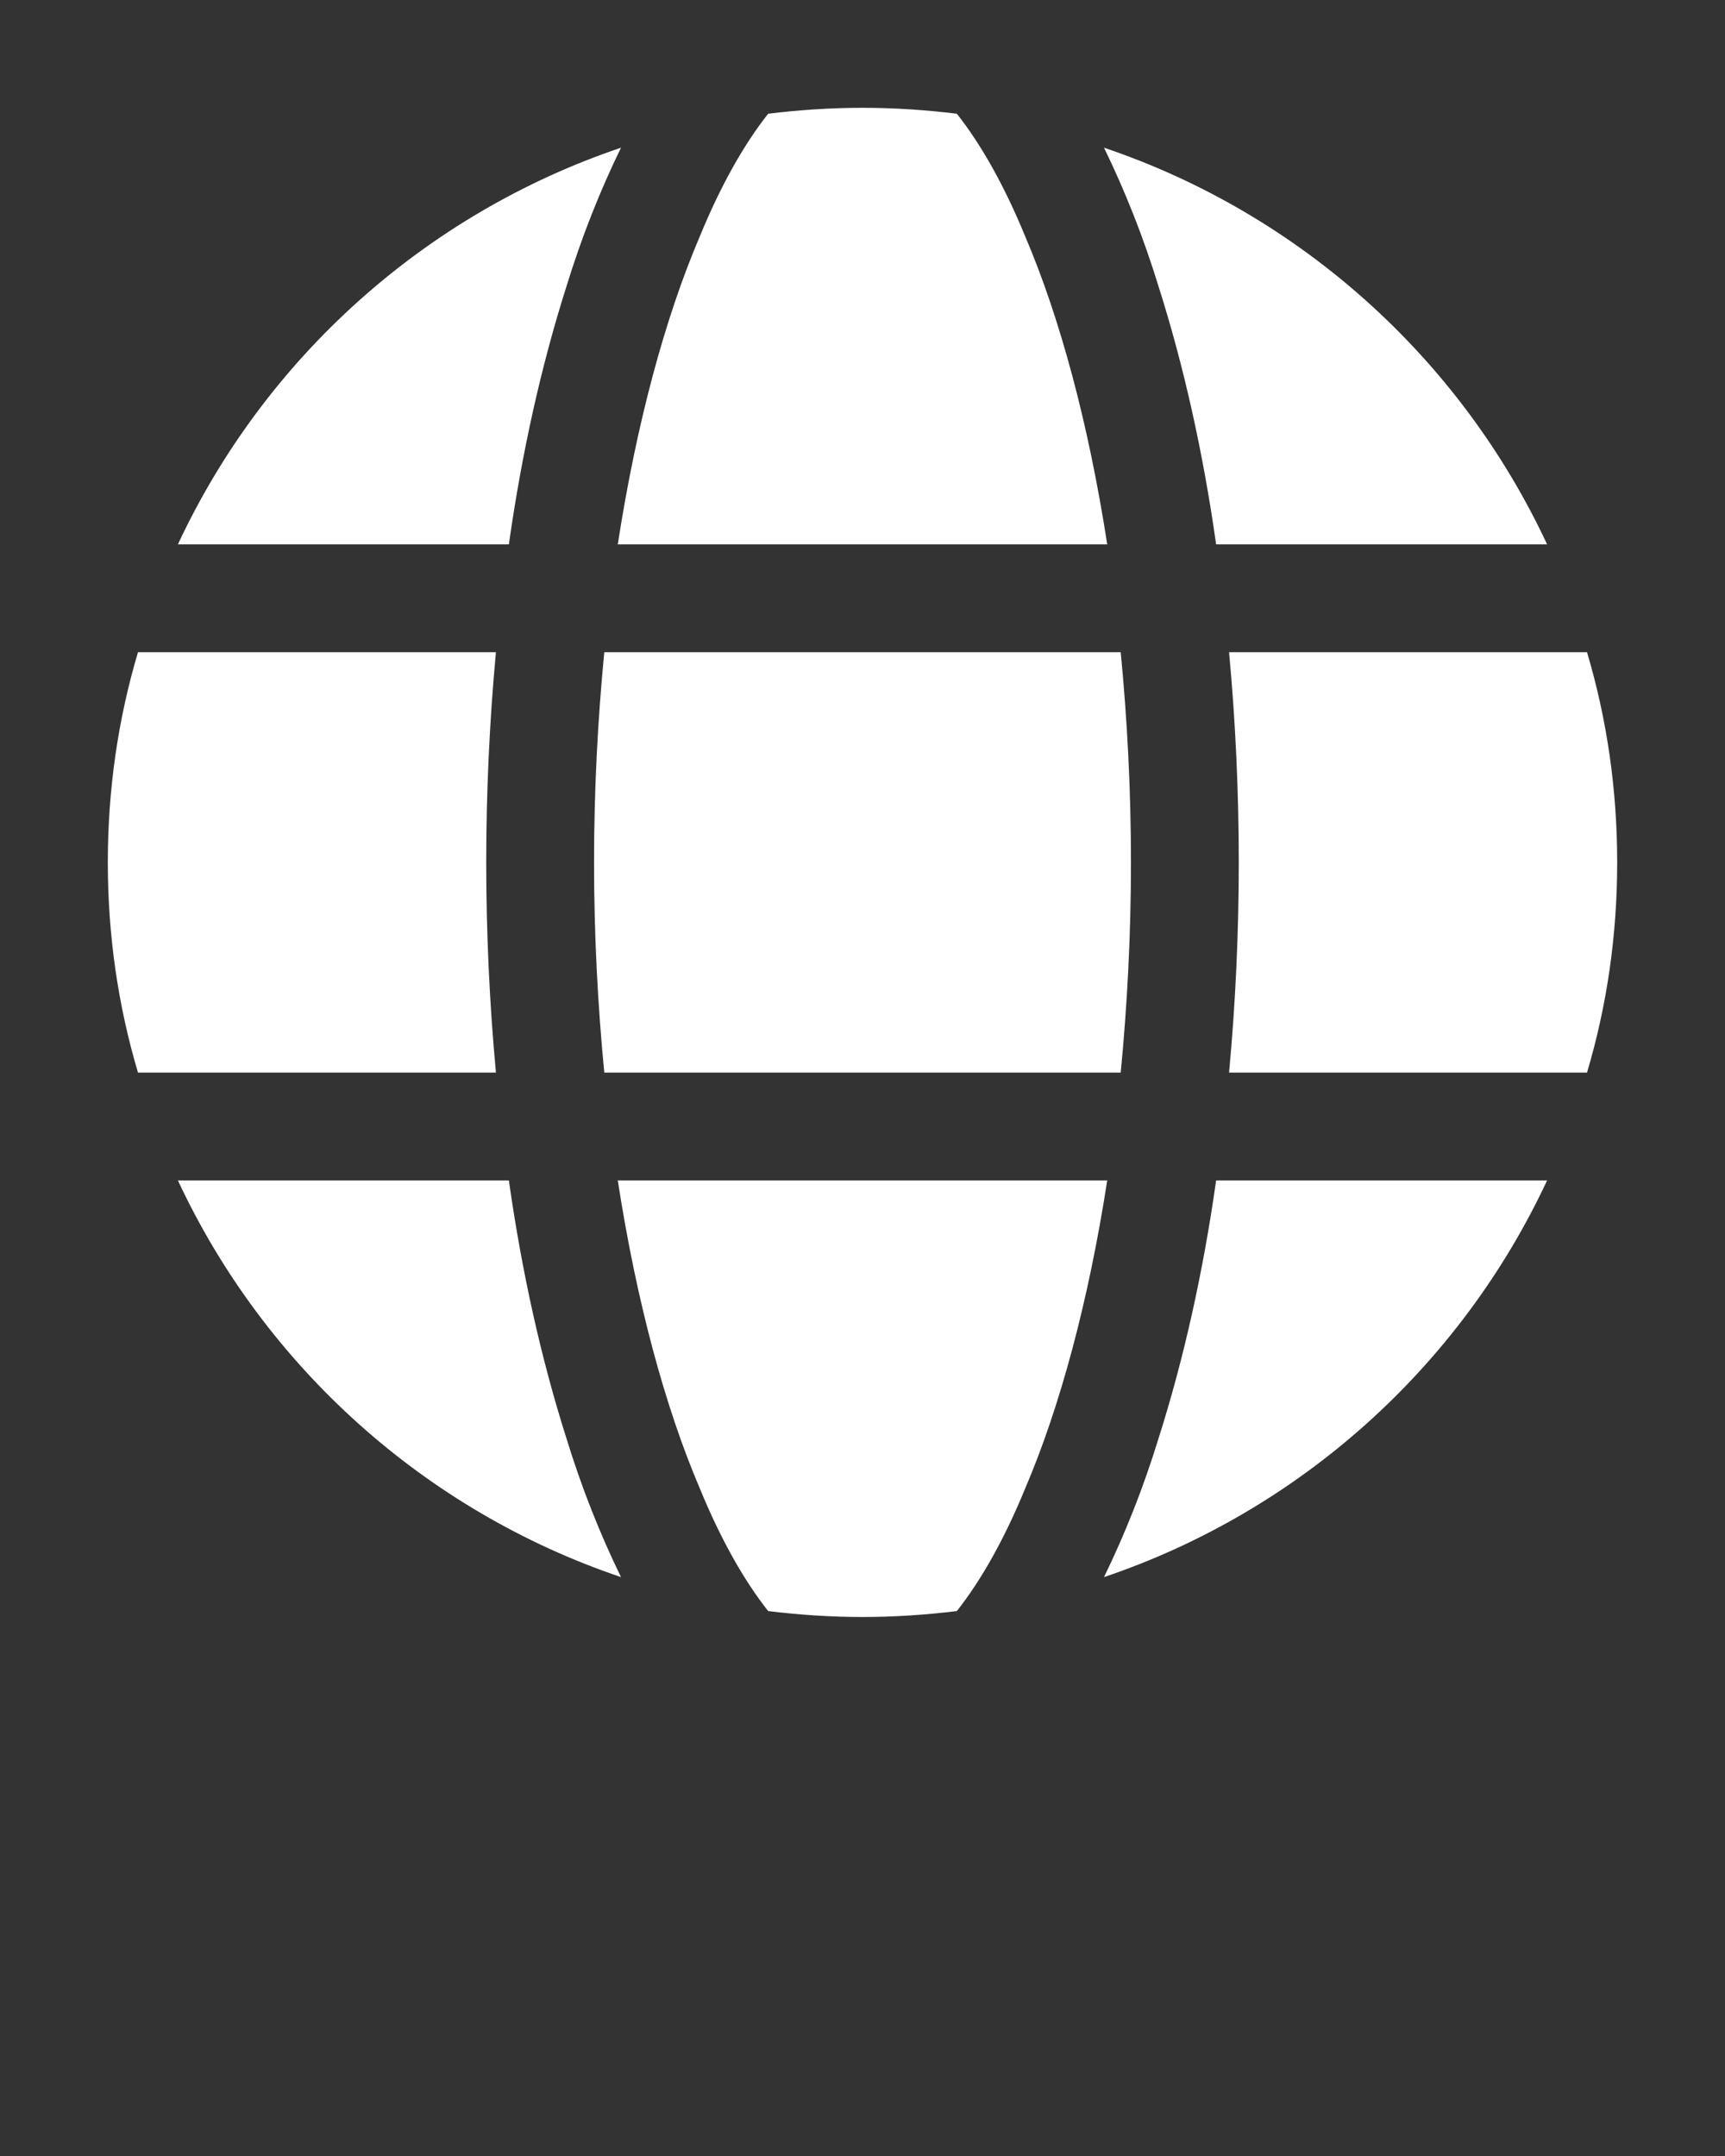
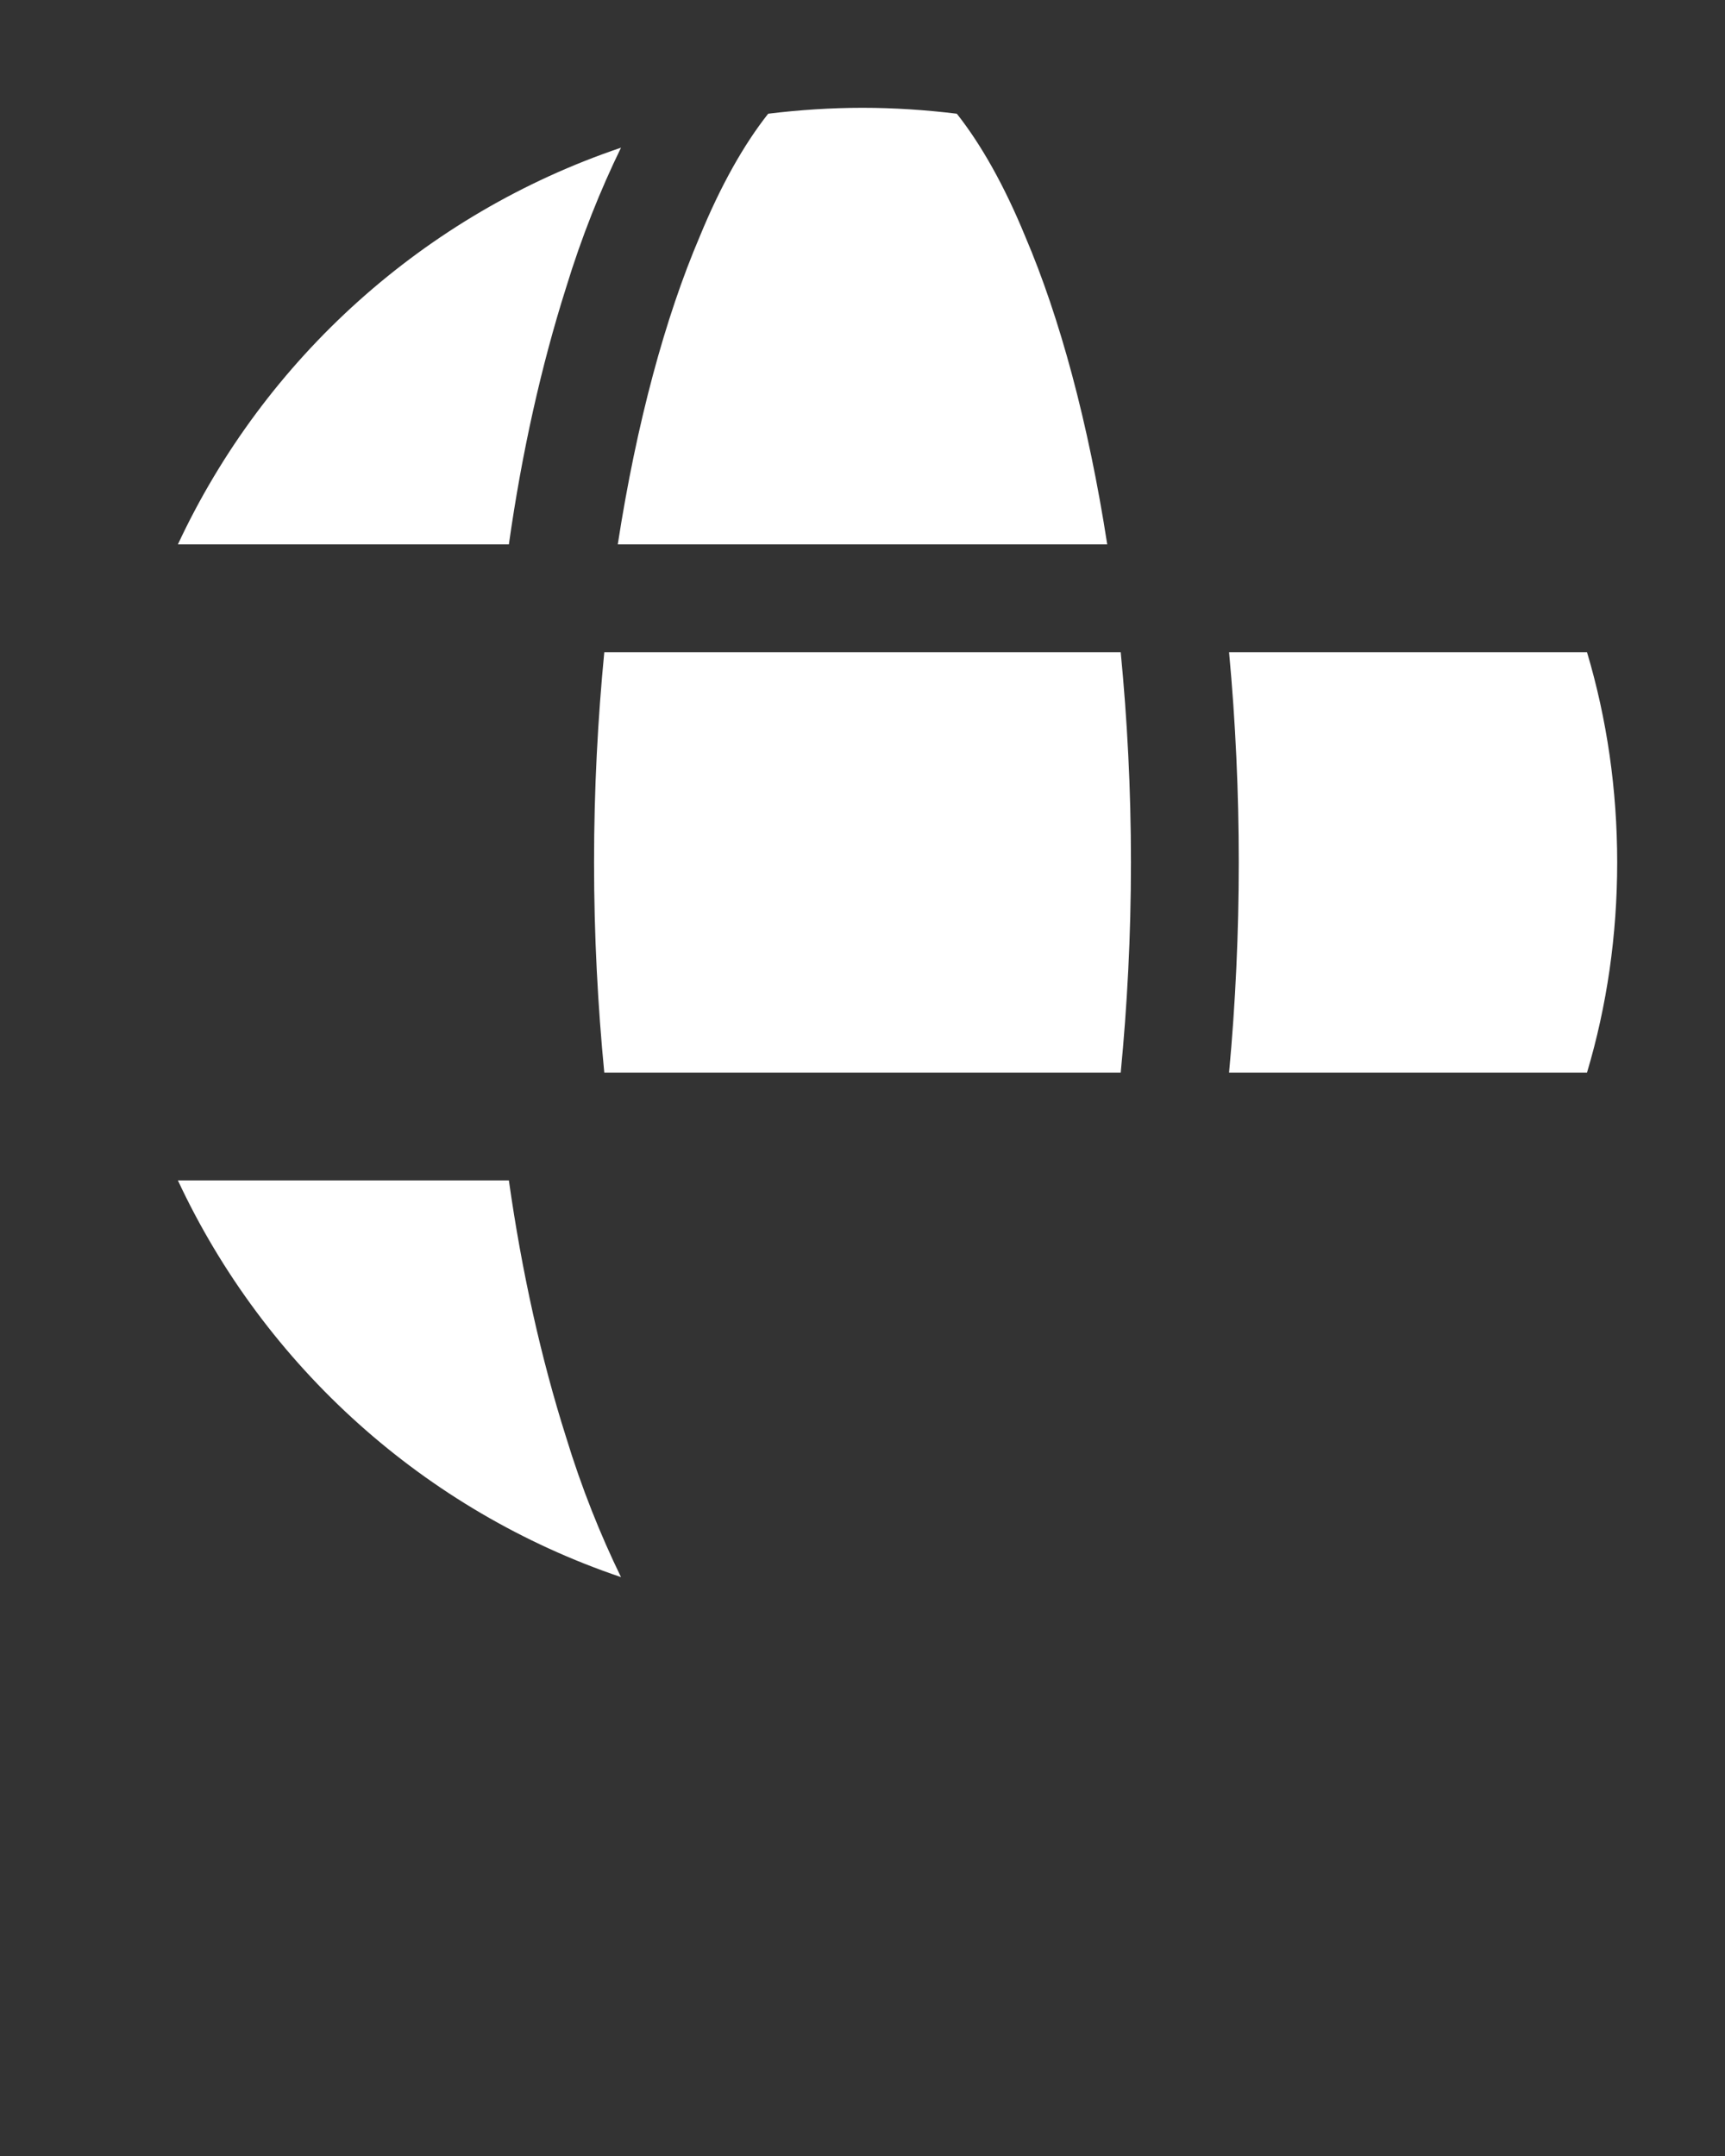
<svg xmlns="http://www.w3.org/2000/svg" xmlns:ns1="http://sodipodi.sourceforge.net/DTD/sodipodi-0.dtd" xmlns:ns2="http://www.inkscape.org/namespaces/inkscape" viewBox="0 0 32 40" x="0px" y="0px" version="1.1" id="svg24" ns1:docname="icone-website.svg" ns2:version="1.2.1 (9c6d41e410, 2022-07-14)">
  <rect x="0" y="0" width="32" height="40" fill="#333333" stroke="none" />
  <defs id="defs28" />
  <ns1:namedview id="namedview26" pagecolor="#505050" bordercolor="#eeeeee" borderopacity="1" ns2:showpageshadow="0" ns2:pageopacity="0" ns2:pagecheckerboard="0" ns2:deskcolor="#505050" showgrid="false" ns2:zoom="20.925" ns2:cx="12.927121" ns2:cy="16.200717" ns2:window-width="1920" ns2:window-height="1017" ns2:window-x="1912" ns2:window-y="-8" ns2:window-maximized="1" ns2:current-layer="svg24" />
-   <path d="m28.7,21.9h-6.14c-.24,1.7-.6,3.31-1.06,4.76-.29.95-.64,1.82-1.02,2.6,3.64-1.23,6.61-3.91,8.22-7.36Z" id="path2" style="fill:#ffffff;fill-opacity:1" />
-   <path d="m14.25,29.89c.57.07,1.16.11,1.75.11.59,0,1.18-.04,1.75-.11.45-.57.88-1.33,1.27-2.28.64-1.5,1.17-3.45,1.52-5.71h-9.08c.35,2.26.88,4.21,1.52,5.71.39.95.82,1.71,1.27,2.28Z" id="path4" style="fill:#ffffff;fill-opacity:1" />
  <path d="m27.35,12.1h-4.55c.12,1.29.18,2.6.18,3.9s-.06,2.61-.18,3.9h6.64c.37-1.24.56-2.55.56-3.9s-.19-2.66-.56-3.9h-2.09Z" id="path6" style="fill:#ffffff;fill-opacity:1" />
-   <path d="m4.65,19.9h4.55c-.12-1.29-.18-2.6-.18-3.9s.06-2.61.18-3.9H2.56c-.37,1.24-.56,2.55-.56,3.9s.19,2.66.56,3.9h2.09Z" id="path8" style="fill:#ffffff;fill-opacity:1" />
  <path d="m9.44,21.9H3.3c1.61,3.45,4.58,6.13,8.22,7.36-.38-.78-.73-1.65-1.02-2.6-.46-1.45-.82-3.06-1.06-4.76Z" id="path10" style="fill:#ffffff;fill-opacity:1" />
-   <path d="m22.56,10.1h6.14c-1.61-3.45-4.58-6.13-8.22-7.36.38.78.73,1.65,1.02,2.6.46,1.45.82,3.06,1.06,4.76Z" id="path12" style="fill:#ffffff;fill-opacity:1" />
  <path d="m9.44,10.1c.24-1.7.6-3.31,1.06-4.76.29-.95.64-1.82,1.02-2.6-3.64,1.23-6.61,3.91-8.22,7.36h6.14Z" id="path14" style="fill:#ffffff;fill-opacity:1" />
  <path d="m20.54,10.1c-.35-2.26-.88-4.21-1.52-5.71-.39-.95-.82-1.71-1.27-2.28-.57-.07-1.16-.11-1.75-.11-.59,0-1.18.04-1.75.11-.45.57-.88,1.33-1.27,2.28-.64,1.5-1.17,3.45-1.52,5.71h9.08Z" id="path16" style="fill:#ffffff;fill-opacity:1" />
  <path d="m20.98,16c0-1.36-.07-2.66-.19-3.9h-9.58c-.12,1.24-.19,2.54-.19,3.9s.07,2.66.19,3.9h9.58c.12-1.24.19-2.54.19-3.9Z" id="path18" style="fill:#ffffff;fill-opacity:1" />
</svg>